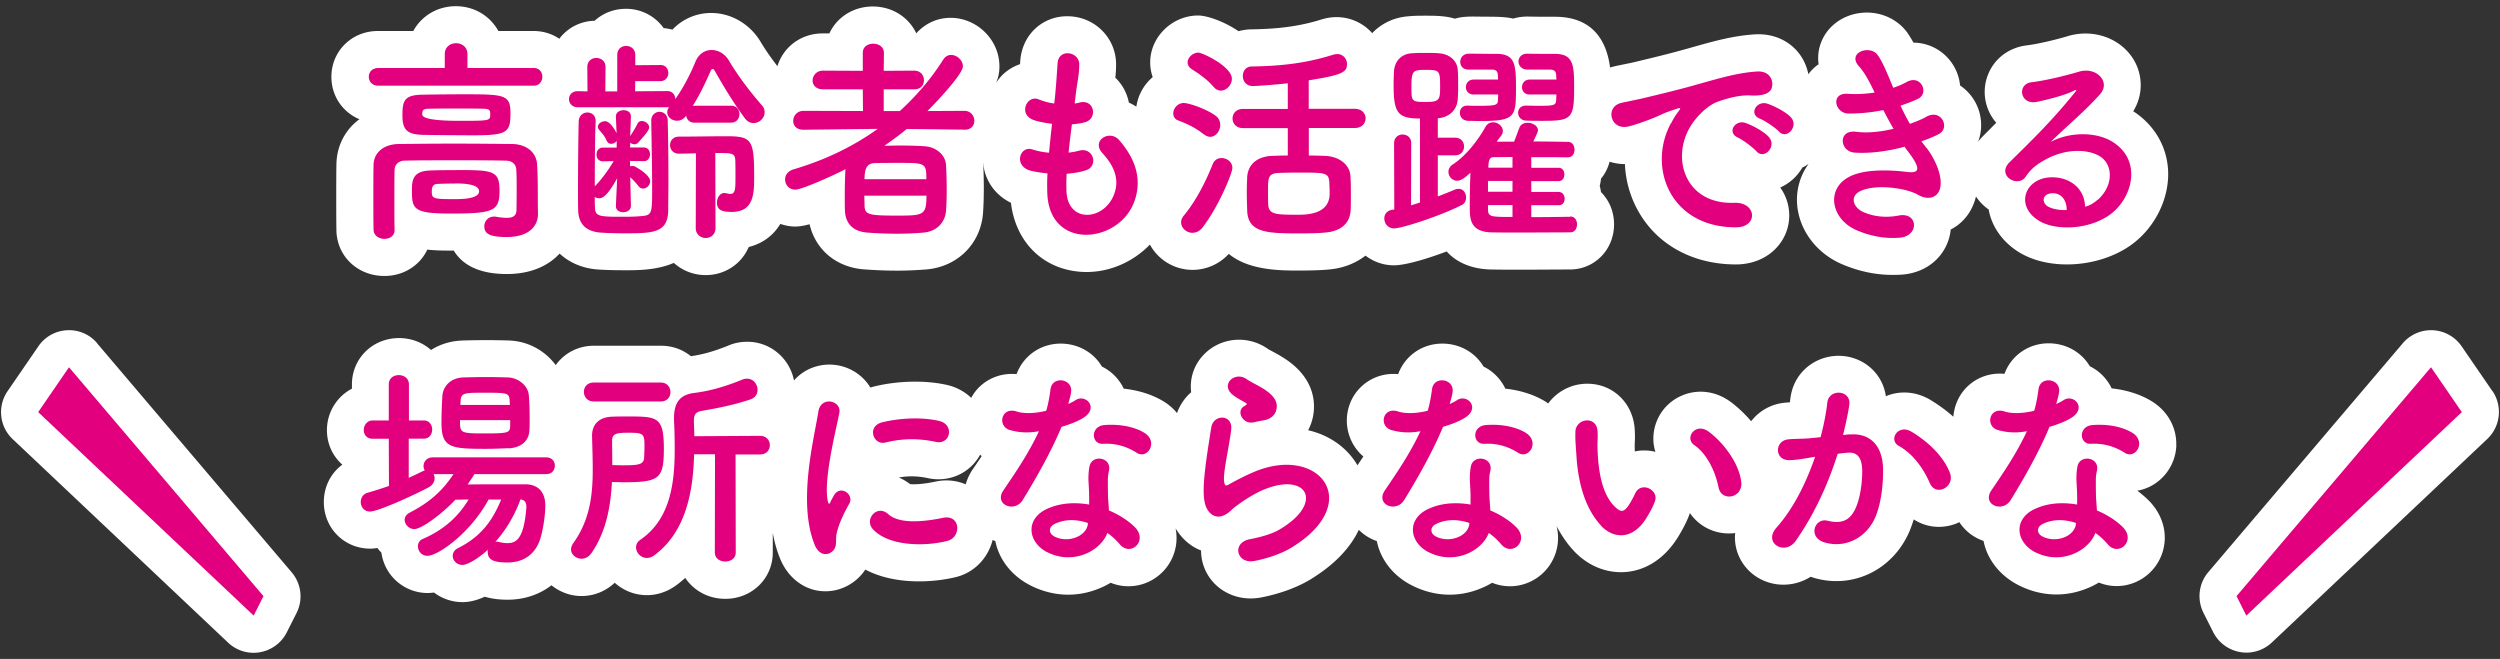
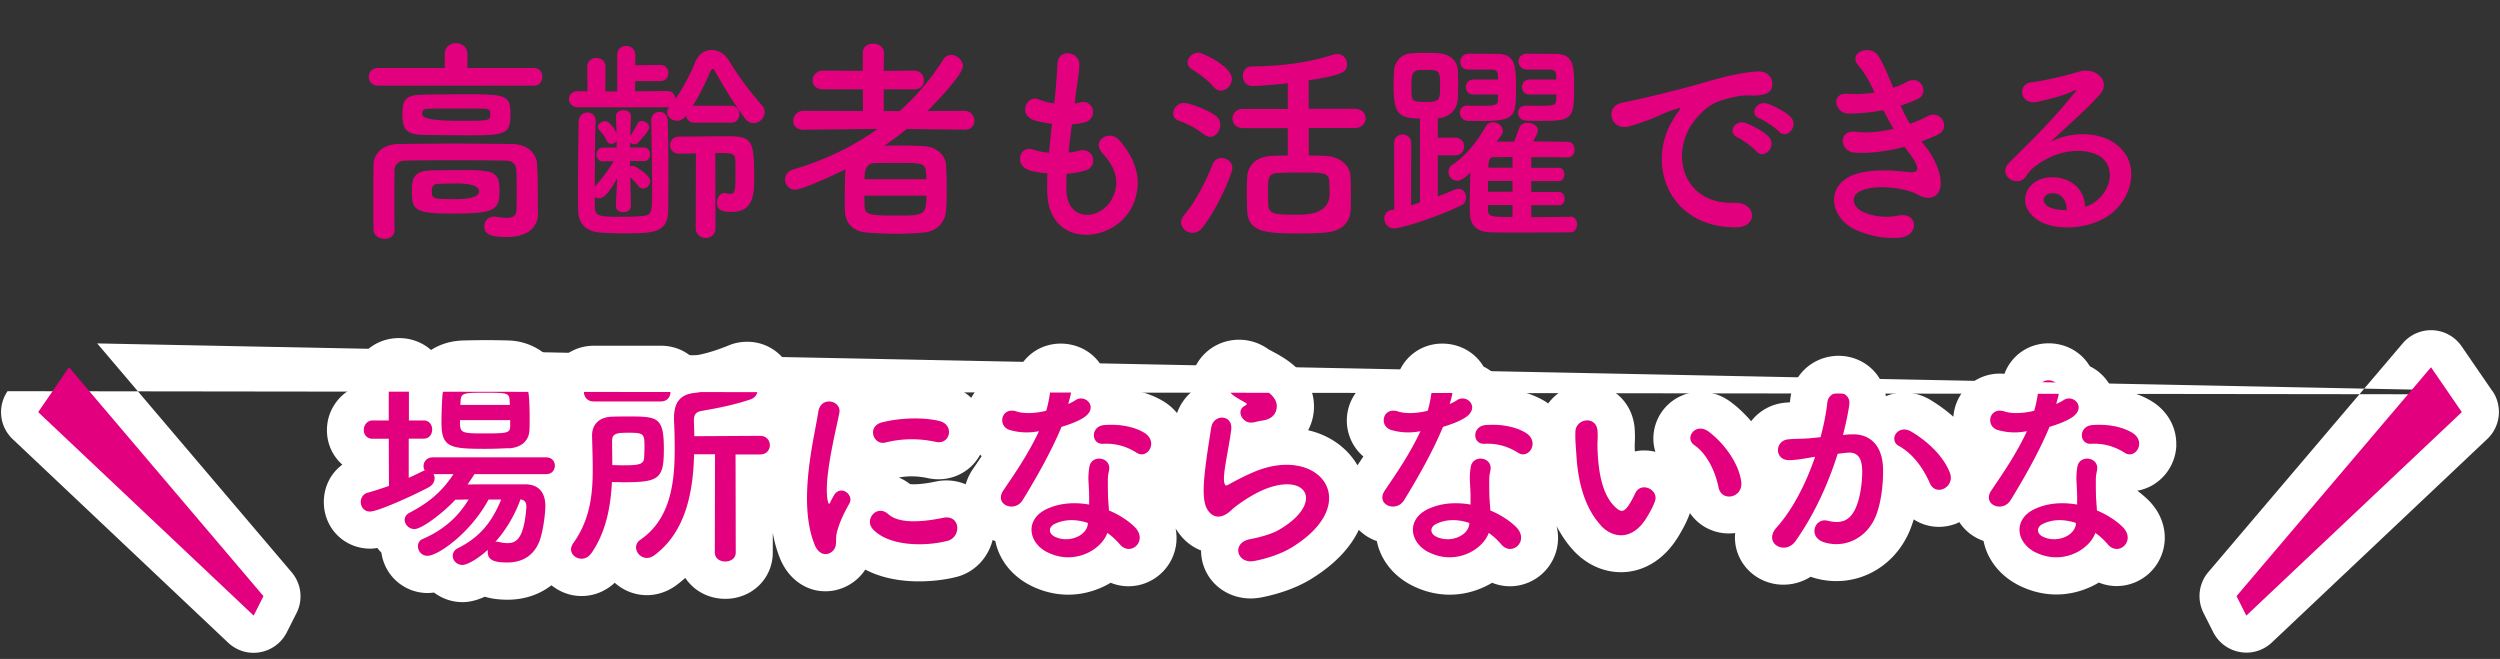
<svg xmlns="http://www.w3.org/2000/svg" viewBox="0 0 258 68">
  <rect x="0" y="0" width="258" height="68" fill="#333333" stroke="none" />
  <defs>
    <clipPath id="b">
      <path d="M-737.78 307h1280v675.56h-1280z" class="i" />
    </clipPath>
    <clipPath id="d">
-       <path d="M-4120.89 307h1440v760h-1440z" class="i" />
-     </clipPath>
+       </clipPath>
    <style>.h{fill:#fff}.i{fill:none}.k{fill:#e3007f}.n{fill:#f6ebd8}</style>
  </defs>
  <g id="a" style="clip-path:url(#b)">
    <path d="M-996.41 65.48H790.85v933.93H-996.41z" style="fill:#65c7ff" />
-     <path d="m965.62-312.45-111.34 3.39-.24 256.16-25.87 39.98L741.79-.78l-4.35-151.15-114.92 3.81 2.06 156.49-117.37 26.58.64-158.25-108.17-.6.23 111.34 1.47 372.34-17.98-.17-2.89 139.56-42.24-2.87-6.18-12.51-5.53-.36 1.75-54.1-4.92.57-4.46 47.92-9.06-.7 1.19-43.8-5.53-.36-4.14 46.39-9.11-11.93s2.77-79.91 1.9-85.3c-.87-5.39-10.78-13.48-10.78-13.48s-8.37 7.45-8.57 12.22c-.2 4.76-6.3 79.57-5.25 82.19 1.05 2.62 7.55 13.6 7.55 13.6s3.11-3.35 4.36-5.49c1.25-2.14 2.72-11.04 2.72-11.04l3.83.81-1.49 10.9 8.5 11s-4.18 2.73-5.73 4.4c-1.55 1.68-4.38 7.49-4.38 7.49l-35.64-1.88-.39-7.69-26.28-.72.06 9.22-162.27-5.26s-3.9-10.03-10.96-10.71c-7.06-.68-12.53 8.18-12.53 8.18l-76.83-2.13-5.41 50.52-55.32-1.61-4.24-6.5-1.49-36.76-7.06-.68-1.04-35.06h15.22l.24-41.2-5.97-2.06.7-390.31-74.09.05.4 356.5 6.74 2.22.72 36.59s-73.44-3.02-78.06-1.98c-4.62 1.03-14.69 8.93-14.69 8.93l.95 12.61s34.85-11.5 54.61-4.54c19.76 6.95 30.89 16.9 34.22 22.01 3.33 5.11 3.98 17.26 3.98 17.26l-6.32 1.48-.28 60.41-88.72 2.99-2.2-58.13 8.92-.53-.97-10.62-32.61 2.76-22.01-28.65-89.83 6.36-17.99 17.04 53.04 62-.42 11.53-189.81 14.39-3.51-11.29-32.34-2.06-1.32 14.92-39.26.99-3.41-35.76-147.24 5.71-37.25 21.01 3.85 46.46-95.96 52.72 11.07 19.92-43.89 30.96s87.41 136.87 95.91 141.02l11.74 11.96c1.82 7.51 22.5 105.46 22.77 119.4.27 13.94-31.46 180.27-32.8 191.74-1.34 11.47-9.1 50.95-16.6 63.79-7.5 12.84-42.9 49.19-50.56 57.72-7.67 8.53-21.19 29.72-23.8 44.66-2.6 14.94.1 96.13 3.93 123.64 3.83 27.5 34.38 154.06 37.05 174.38 2.67 20.32 14.13 64.91 12.9 86.01s-25.2 84.41-30.52 104.65c-5.32 20.24-8.94 59.17-16.57 81.42-3.27 9.53-23.31 63.02-29.5 77.47-6.19 14.45-38.05 58.16-51.5 74.24l100.74 64.4c10.54 7.02 33.1 25.37 33.1 25.37l27.46 20.08 7.74-9.86-4.96-22.68s43.13-73.82 49.42-88.51c6.29-14.69 44.65-88.71 51.71-103.24 7.06-14.53 28.87-61.2 44.78-85.48s31.09-52.72 43.13-73.82c12.04-21.09 35.54-68.2 41.19-79.83 5.64-11.63 36.61-67.58 36.61-67.58S-375.7 1730.11-363 1736.37c16.37 8.06 105.42 51.97 105.42 51.97 8.55-16.69 37.96-54.31 37.96-54.31s48.17-76.26 66.38-94.33c18.21-18.07 103.62-76.48 124.07-92.47 20.44-16 97.56-149.3 104.21-158.05 6.64-8.75 59.48-46.77 66.9-51.62 7.42-4.85 75.06-110.78 79.87-120.98 4.81-10.2 14.75-62.58 18.56-75.66 3.82-13.08 163.45-307.92 177.38-328.49 13.93-20.57 142.74-222.04 142.74-222.04s-6.84-13.18-8.24-16.68c-1.4-3.5 21.16-47.35 21.16-47.35l21.87-15.16 27.1-4.45 57.44-90.45 35.47-80.24 9.8 3.22 10.44-16.44-6.22-3.64 57.24-95.12 11.15 2.34 7.27-12.45-8.45-4.11L968.38-42.85l-2.76-269.6Z" class="n" />
    <path d="m2812.38-517.22-282.37-13.91 11.81-111.65-16.96-2.4-9.16 115.7-123.48 11.32L2517.4 543.47l-218.38 25.16-98.93-909.38-288.22 36.11 2.89 25.06-84.57 9.02-17.84-142.34-150.36 17.32 77.56 623.05-67.89 40.47 23.75 363.69 37.86 13.78 3.54 49.66-40.62-6.2s10.29 45.25 7.95 56.41c-2.34 11.15-48.88 155.1-48.88 155.1l-15.14-5.51 30.23-121.75-892.77-207.08s-69.68-21.58-74.82-19.99c-5.14 1.59-109.16 34.2-109.16 34.2S452.01 789.18 441.37 809.37c-10.65 20.19-48.78 84.8-59.88 109.69-11.1 24.9-118.41 228.22-122.79 236.37-4.38 8.16-11.58 52.57-16.2 64.41-4.62 11.84-72.66 117.16-81.97 125.88-9.31 8.72-58.67 48.01-70.85 57.73-12.19 9.72-91.7 136.65-102.89 149.25-8.28 9.33-72.14 56.39-109.47 84 0 0 9.45 16.45 14.73 21.34 5.27 4.89 15.06 18.29 17.16 26.29 2.1 8 8.01 21.85 14.24 28.19 6.23 6.35 28.56 23.01 39.55 36.66 10.99 13.65 18.97 38.64 23.74 45.94 4.77 7.3 32.86 53.53 35.21 60.32 2.35 6.79 19.76 31.88 25.99 38.22 6.23 6.35 22.93 4.82 35.06 1.06 12.13-3.75 42.06-23.3 48.92-31.94 6.85-8.64 17.14-21.6 23.71-25.89l29.21-19.07s-6.55-22.8-7.41-33.69c-.86-10.89 4.62-28.01 4.62-28.01l71.88 44.72-16.54 84.74-13.33 3.5 4.48 11.65-5.84 3.81 4.77 7.3-.69 21.28-10.41 1.59-4.92 83.4s4.45 14.8 7.06 20.39c2.61 5.59 6.49 29.09 5.73 32.71-.76 3.62-.57 8.7-.57 8.7l-9.65-2.03-4.22 11.09s-18.99-11.55-24.3-13.3c-5.3-1.74-28.28 23.67-33.39 27.01-5.11 3.34-18.76 14.33-18.76 14.33l28.26 3.42-8.08 35.48s-.63 14.99-2.85 19.56c-2.22 4.57-13.77 23.57-18.15 26.43-4.38 2.86-25.75 11.6-28.19 14.24-2.44 2.64 44.88 35.26 44.88 35.26l-5.9 10.1 5.75 5.62s-21.74 22.53-28.15 35.04c-6.41 12.52-26.97 38.44-34.08 48.29-7.11 9.85-12.18 33.99-17.54 38.53-5.36 4.54-37.68 20.44-42.09 26.44-4.41 6-22.34 34.37-26.72 37.23-4.38 2.86-19.74 16.01-20.57 25.92-.82 9.91-24.14 45.96-26.37 50.54-2.22 4.57-32.54 13.96-36.92 16.82-4.38 2.86-21.14 10.68-28.19 14.24-7.05 3.56-63.78 18.73-63.78 18.73l4.9 18.67s47.5-10.18 55.72-10.35c8.22-.16 23.6 10.63 27.66 15.26 4.07 4.63 20.42 13.74 25.98 14.28 5.56.54 23.02-4.61 23.02-4.61s-30.57 85.57-28.73 94.78c1.85 9.21 12.81 26 12.81 26l-8.29 6.45s11.69 16.32 18.43 20.25 26.56 29.52 30.12 36.57c3.56 7.05 6.83 18.45 6.83 18.45l14.93 6.92.54-5.56 92.19 20 3.27-12.55 22.2 5.29 5.44 13.11s41.19 16.85 48.37 24.65c7.18 7.81 30.09 39.72 36.57 44.86 6.48 5.14 14.7 4.98 23.18 3.61 8.48-1.37 16.23-2.26 22.45 4.09 6.23 6.35 20.36 20.03 27.35 22.76 6.99 2.73 45.13 10.11 45.13 10.11s14.83-7.6 26.19-7.73c11.37-.13 42.91 14.69 42.91 14.69l-.79 6.76 40.08 7.16 1.09 12.83s51.41 10.17 62.05 10.52c10.64.34 25.46-7.25 25.46-7.25l16.8 12.98s30.04-5.03 33.69-7.41c3.65-2.38 9.42-23.85 9.42-23.85s46.76-33.65 52.38-39.4c5.62-5.75 20.34-27.86 20.34-27.86l11.31 6.16s23.26-29.77 28.63-34.31c5.36-4.54 8.54-7.66 8.54-7.66l-6.48-5.14 6.09-5.02-5.47-9.97s26.18-31.67 36.18-40.28 44.41-40.45 54.57-40.83c10.16-.39 21.6 17.14 21.6 17.14l10-8.61 9.82 10.25-10.54 14.17s24.59 32.89 28.21 33.65c3.62.76 12.54 3.27 15.85 11.52 3.31 8.26 10.71 18 15.25 23.37 4.54 5.36 72.11 70.6 82.94 76.02 10.83 5.43 22.97 25.62 25.35 29.27 2.38 3.65 12.27 31.56 12.27 31.56l74.01 49.57 31.7-51.94 236.31 150.27s18.72-35.13 25.07-41.36c6.35-6.23 487.39-433.79 487.39-433.79l515.31 30.14 1.15 6.54 11.11 1.08 3.2-6.26 348.53 20.3 9.24-4.99 45.63-217.24 7.3-4.77 284.01 15.57 9.06 13.87-30.45-1.99-23.7 124.82 8.7.57-12.16 81.88 12.23 10.76 201.1 11.38 12.89-7.37 165.74-759.08 8.22-.16s22.82-108.62 26.08-121.17c3.27-12.55-2.65-26.39-6.91-36.11-4.26-9.72-66.51-124.24-66.51-124.24l37.56-7.86-47.59-205.32 44.61-11.42-10.15-200.61-22.99 1.47.13 11.37-16.7 1.53 4.4 45.03 15.97-1.05 7.93 130.2-105.67 23.16-1.12-9.69 18.67-4.9-.89-7.75 19.15-4.17-1.5-19.85-17.88-1.87-2.07-11.15-16.19-.88-2.69-47.19 18.89-2.96-2.43-48.4-21.53.52-4.26-84.7 19.37-2.23-3.45-43.57-18.64 1.75-1.5-19.85-12.57-.12.39 10.16-45.75 4.88 9.43 150.05 38.96-2.53 10.92 145.95-139.61 31.79-12.36-247.07-12.57-.12-10.76 12.23-36.78-22.85 4.92-8.42-12.96-10.28-5.62 5.75s-50.44-35.8-59.59-40.24c-9.15-4.44-280.42-86.64-291.79-86.51-11.37.13-37.85 12.21-37.85 12.21l-11.92-18.26s48.54-18.15 51.46-20.06c2.92-1.91 18-85.69 18-85.69l257.57 48.45 40.63-25.49 18.73-86.17 15.21 2.57 2.25-7.72-15.91-5.23-83.37-106.99-131.24-27.95-.24-21.01-118.22-24.84-11-64.04 105.23-18.65 16.33 22.06 12.56-4.35 19.44 23.88-23 20.79 6.58 13.03 53.12 7.67 23.84 30.63 6.75-4.41-58.2-83.27 223.78-167.27-73.66-286.83 60.04-14.17L3130.75 451l8.98-3.94-55.97-221.39-79.28 17.12-192.01-760.07Z" class="n" />
  </g>
  <g id="c" data-name="レイヤー 2" style="clip-path:url(#d)">
-     <path d="m-451.94-451.51-269.24-14.66 11.82-106.41-16.17-2.37-9.32 110.29-117.83 10.19 114.12 1013.02-208.4 22.91-89.84-867.7-275.07 33 2.63 23.92-80.7 8.18-16.31-135.82-143.49 15.77 70.88 594.55-64.95 38.26 20.85 346.94 36.04 13.33 3.13 47.37-38.71-6.12s9.59 43.2 7.3 53.83c-2.29 10.62-47.39 147.67-47.39 147.67l-14.42-5.33 29.44-115.96-850.45-201.91s-66.35-20.92-71.26-19.43c-4.91 1.49-104.28 32.07-104.28 32.07s-136.08 198.54-146.33 217.74c-10.26 19.2-46.94 80.62-57.65 104.31-10.71 23.69-114.07 217.05-118.29 224.8-4.22 7.76-11.3 50.07-15.77 61.34-4.47 11.27-69.88 111.36-78.8 119.63-8.92 8.27-56.19 45.49-67.86 54.7-11.67 9.21-88.14 129.86-98.87 141.82-7.95 8.85-69.08 53.41-104.83 79.56 0 0 8.93 15.73 13.94 20.42 5.01 4.69 14.27 17.51 16.23 25.15 1.96 7.64 7.53 20.87 13.44 26.96 5.91 6.09 27.12 22.09 37.54 35.16 10.42 13.07 17.9 36.94 22.41 43.93 4.51 6.99 31.07 51.21 33.28 57.7 2.21 6.49 18.69 30.5 24.6 36.58 5.91 6.09 21.84 4.71 33.43 1.19s40.23-22.01 46.81-30.21c6.58-8.21 16.45-20.52 22.74-24.57s27.95-18.04 27.95-18.04-6.13-21.77-6.9-32.17c-.77-10.39 4.55-26.69 4.55-26.69l68.33 43-16.19 80.72-12.74 3.27 4.22 11.13-5.59 3.61 4.51 6.99-.76 20.29-9.94 1.47-5.1 79.51s4.17 14.13 6.63 19.48c2.46 5.34 6.05 27.77 5.3 31.22s-.58 8.3-.58 8.3l-9.2-1.98-4.08 10.55s-18.06-11.11-23.11-12.8c-5.05-1.69-27.09 22.43-31.98 25.59s-17.96 13.57-17.96 13.57l26.94 3.4-7.88 33.79s-.67 14.29-2.81 18.64c-2.14 4.35-13.25 22.41-17.44 25.11-4.19 2.71-24.61 10.94-26.96 13.44-2.34 2.5 42.63 33.85 42.63 33.85l-5.68 9.6 5.46 5.39s-20.85 21.37-27.02 33.28c-6.17 11.9-25.92 36.52-32.75 45.88-6.83 9.36-11.78 32.35-16.92 36.66s-36.04 19.3-40.28 25.01c-4.24 5.7-21.48 32.67-25.67 35.37-4.19 2.71-18.91 15.17-19.74 24.62-.83 9.45-23.26 43.71-25.4 48.06-2.14 4.35-31.11 13.15-35.3 15.85-4.19 2.71-20.22 10.08-26.96 13.44-6.74 3.36-60.93 17.55-60.93 17.55l4.58 17.83s45.35-9.47 53.2-9.59c7.84-.11 22.45 10.25 26.31 14.69 3.86 4.44 19.41 13.21 24.71 13.75 5.3.54 21.98-4.29 21.98-4.29s-29.58 81.45-27.87 90.24c1.71 8.79 12.09 24.86 12.09 24.86l-7.93 6.11s11.07 15.62 17.47 19.41c6.4 3.79 25.18 28.29 28.54 35.03 3.36 6.74 6.43 17.63 6.43 17.63l14.2 6.67.54-5.3 87.83 19.53 3.18-11.95 21.14 5.16 5.12 12.53s39.2 16.27 46.01 23.75c6.81 7.48 28.5 38.02 34.65 42.96 6.15 4.94 14 4.82 22.09 3.56 8.09-1.26 15.49-2.08 21.39 4.01 5.91 6.09 19.32 19.2 25.97 21.84 6.65 2.64 42.99 9.87 42.99 9.87s14.18-7.17 25.02-7.24c10.84-.07 40.85 14.22 40.85 14.22l-.79 6.45 38.19 7.03.97 12.24s48.98 9.96 59.13 10.34c10.14.38 24.32-6.79 24.32-6.79l15.96 12.46s28.67-4.65 32.17-6.9c3.49-2.25 9.1-22.7 9.1-22.7s44.76-31.86 50.15-37.31c5.39-5.46 19.54-26.47 19.54-26.47l10.75 5.93s22.33-28.27 27.47-32.58c5.14-4.31 8.18-7.26 8.18-7.26l-6.15-4.94 5.84-4.76-5.16-9.53s25.13-30.07 34.71-38.24c9.58-8.16 42.55-38.35 52.25-38.67s20.52 16.45 20.52 16.45l9.58-8.16 9.31 9.83-10.12 13.46s23.29 31.49 26.74 32.23c3.45.74 11.95 3.18 15.06 11.07 3.11 7.89 10.12 17.22 14.43 22.36 4.31 5.14 68.42 67.68 78.73 72.91 10.3 5.23 21.78 24.54 24.03 28.04 2.25 3.49 11.55 30.16 11.55 30.16l70.34 47.64 30.49-49.37 224.63 144.47s18.03-33.41 24.11-39.32c6.09-5.91 467-411.26 467-411.26l491.32 31.3 1.06 6.24 10.59 1.08 3.09-5.95L-535 2644.1l8.84-4.71 44.6-206.94 6.99-4.51 270.8 16.25 8.57 13.28-29.03-2.05-23.22 118.91 8.3.58-12 78.02 11.61 10.32 191.74 11.85 12.33-6.97 161.85-723.05 7.84-.11s22.3-103.47 25.48-115.42c3.18-11.95-2.39-25.18-6.41-34.47-4.01-9.29-62.82-118.81-62.82-118.81l35.86-7.31-44.37-196.04 42.6-10.67-8.69-191.36-21.93 1.29.07 10.84-15.94 1.38 3.97 42.96 15.24-.93 6.92 124.2L3.31 1472.2l-1.02-9.24 17.83-4.58-.81-7.39 18.28-3.88-1.33-18.93-17.04-1.87-1.92-10.64-15.44-.92-2.33-45.02 18.03-2.73-2.08-46.17-20.54.39-3.64-80.79 18.48-2.03-3.07-41.57-17.79 1.58-1.33-18.93-11.99-.18.32 9.69-43.66 4.43 8.25 143.14 37.17-2.21 9.69 139.24-133.31 29.62-10.56-235.67-11.99-.18-10.32 11.61-34.97-21.97 4.73-8-12.31-9.87-5.39 5.46s-47.93-34.39-56.63-38.67c-8.7-4.28-267.02-84.02-277.86-83.95-10.84.07-36.16 11.46-36.16 11.46l-11.27-17.47s46.39-17.07 49.18-18.88c2.79-1.8 17.59-81.63 17.59-81.63l245.42 47.48 38.88-24.1 18.29-82.08 14.49 2.52 2.19-7.35-15.15-5.07-78.98-102.44-125.03-27.31-.13-20.04-112.62-24.27-10.18-61.12 100.45-17.27 15.46 21.12 12-4.09 18.42 22.87-22.04 19.71 6.21 12.46 50.62 7.57 22.59 29.33 6.46-4.17-55.09-79.7 214.26-158.4-68.83-273.89 57.33-13.22 53.74 199.48 8.58-3.71-52.28-211.4-75.7 15.93-179.36-725.77Z" class="h" style="opacity:.5" />
    <path d="m-441.82 817.06-.13-20.04-112.62-24.27-10.18-61.12 100.45-17.27 15.46 21.12 12-4.09 18.42 22.87-22.04 19.71 6.21 12.46 50.62 7.57 22.59 29.33 6.46-4.17-55.09-79.7 214.26-158.4-68.83-273.89 57.33-13.22 53.74 199.48 8.58-3.71-52.28-211.4-75.7 15.93-179.36-725.77-269.24-14.66 11.82-106.41-16.17-2.37-9.32 110.29-117.83 10.19 114.12 1013.02-208.4 22.91-89.84-867.7-275.07 33 2.63 23.92-80.7 8.18-16.31-135.82-143.49 15.77 70.88 594.55-64.95 38.26 20.85 346.94 36.04 13.33 3.13 47.37-38.71-6.12s9.59 43.2 7.3 53.83-47.39 147.67-47.39 147.67l-14.42-5.33 29.44-115.96-850.45-201.91s-66.35-20.92-71.26-19.43c-4.91 1.49-104.28 32.07-104.28 32.07s-136.08 198.54-146.33 217.74c-10.26 19.2-46.94 80.62-57.65 104.31-10.71 23.69-114.07 217.05-118.29 224.8s-11.3 50.07-15.77 61.34c-4.47 11.27-69.88 111.36-78.8 119.63-8.92 8.27-56.19 45.49-67.86 54.7-11.67 9.21-88.14 129.86-98.87 141.82-10.73 11.96-118.61 89.13-129.69 97.96-11.08 8.83-37.84 54.43-37.84 54.43-7.27 9.62-95.76 155.86-114.4 183.72-18.64 27.86-110.45 183.12-125.79 206.89-15.35 23.76-76.96 103.12-92.02 122.73-15.05 19.61-64.64 65.47-84.74 83.4-20.1 17.92-100.77 90.77-100.77 90.77s18.62 128.53 26.24 143.41c7.62 14.88 17.7 35.09 25.86 44.67 8.16 9.58 103.37 75.81 113.87 82.89 10.51 7.08 56.94 17.69 68.4 23.16 11.45 5.48 88.67 71.44 114.19 92.58 25.52 21.14 157.16 119.29 175.82 135.94 18.67 16.66 216.02 178.29 227.63 188.62 11.61 10.32 91.53 80.48 106.59 91.55 15.06 11.07 72.19 47.44 81.7 59.11 9.51 11.68 106.42 134.22 115.28 143.35 8.86 9.13 100.27 51.09 105.32 52.78 5.05 1.69 16.64-1.83 28.79 3.2 12.15 5.02 223.65 114.97 223.65 114.97l18.89 1.67 8.56-17.4-.56-8.54-43.89-24.68 3.13-8.95-79.87-42.48-4.03 7.55-89.97-45.86 12.1-22.66 405.67 191.49 10.89-3.07 323.62-510.73s18.03-33.41 24.11-39.32c6.09-5.91 467-411.26 467-411.26l491.32 31.3 1.06 6.24 10.59 1.08 3.09-5.95 332.31 21.09 8.84-4.71 44.6-206.94 6.99-4.51 270.8 16.25 8.57 13.28-29.03-2.05-23.22 118.91 8.3.58-12 78.02 11.61 10.32 191.74 11.85 12.33-6.97 161.85-723.05 7.84-.11s22.3-103.47 25.48-115.42c3.18-11.95-2.39-25.18-6.41-34.47-4.01-9.29-62.82-118.81-62.82-118.81l35.86-7.31-44.37-196.04 42.6-10.67-8.69-191.36-21.93 1.29.07 10.84-15.94 1.38 3.97 42.96 15.24-.93 6.92 124.2L3.3 1472.16l-1.02-9.24 17.83-4.58-.81-7.39 18.28-3.88-1.33-18.93-17.04-1.87-1.92-10.64-15.44-.92-2.33-45.02 18.03-2.73-2.08-46.17-20.54.39-3.64-80.79 18.48-2.03-3.07-41.57-17.79 1.58-1.33-18.93-11.99-.18.32 9.69-43.66 4.43 8.25 143.14 37.17-2.22 9.69 139.24-133.31 29.62-10.56-235.67-11.99-.18-10.32 11.61-34.97-21.97 4.73-8-12.31-9.87-5.39 5.46s-47.93-34.39-56.63-38.67c-8.7-4.28-267.02-84.02-277.86-83.95-10.84.07-36.16 11.46-36.16 11.46l-11.27-17.47s46.39-17.07 49.18-18.88c2.79-1.8 17.59-81.63 17.59-81.63l245.42 47.48 38.88-24.1 18.29-82.08 14.49 2.52 2.19-7.35-15.15-5.07-78.98-102.44-125.03-27.31Z" style="stroke:#000;stroke-linecap:round;stroke-linejoin:round;stroke-width:6.33px;opacity:.5;fill:none" />
  </g>
  <g id="f" data-name="レイヤー 5">
-     <path d="M37.11 12.29c-1.45 1.06-2.35 2.7-2.39 4.63-.02 1.03-.02 2.25-.02 3.45s0 2.42.02 3.48c.09 2.64 2.22 4.63 4.95 4.63 1.99 0 3.66-1.09 4.43-2.72 1.01.11 1.91.1 2.73.1.74 1.24 2.28 2.42 5.47 2.42 2.5 0 4.3-.86 5.45-2.11 1.04.96 2.45 1.57 4.1 1.65.78.05 1.72.07 2.71.07 1.22 0 3.24 0 4.98-.76.86.78 2.01 1.26 3.29 1.26 2.01 0 3.7-1.17 4.44-2.9 1.17-.29 2.4-.97 3.26-2.38.49.16 1 .27 1.55.27.41 0 .92-.09 1.47-.24.62 2.68 2.83 4.51 5.78 4.67 1.11.08 2.21.12 3.28.12.91 0 1.91-.04 2.94-.12 3.23-.25 5.66-2.63 5.9-5.83.05-.74.08-1.6.08-2.47 0-.97-.02-1.92-.07-2.7h.01c.02.26.06.52.12.77.36 1.47 1.35 2.67 2.74 3.35.44 3.72 2.87 6.43 6.38 7.02.47.08.95.12 1.42.12 2.47 0 4.84-1.07 6.54-2.83a5.006 5.006 0 0 0 4.4 2.61c1.44 0 2.79-.61 3.74-1.65 2.08 1.72 5.34 1.72 7.25 1.72 1.33 0 2.34-.04 2.99-.1 1.54-.12 2.84-.64 3.87-1.44.81.62 1.82 1 2.94 1 1.19 0 3.42-.67 5.44-1.43 1.39 1.56 3.42 1.84 4.53 1.86.91.02 1.86.02 2.81.02s1.87 0 2.8-.01c.88 0 1.75-.01 2.58-.01 2.55 0 4.55-2.05 4.55-4.66 0-1.32-.51-2.49-1.35-3.33-.03-.22-.07-.43-.13-.64.06-.24.11-.48.13-.74.42-.5.72-1.1.89-1.75.49.15.99.24 1.51.24h.07c.08 1.78.58 3.52 1.5 5.07 1.98 3.35 5.6 5.27 9.89 5.29h.06c2.11 0 3.92-.98 4.87-2.64.88-1.54.85-3.45-.08-4.98-.07-.11-.14-.22-.21-.32.95-.42 1.75-1.14 2.28-2.06.23-.1.44-.24.65-.38a6.278 6.278 0 0 0-1.2 3.93c.1 2.75 1.93 5.28 4.68 6.44 1.73.73 3.43 1.09 5.2 1.09.35 0 .71-.01 1.07-.04 2.08-.19 3.78-1.37 4.54-3.17.2-.48.33-.97.37-1.47 1.32-.67 2.25-1.9 2.61-3.41.35.52.79.98 1.31 1.34.3 1.69 1.34 3.24 2.96 4.3 1.4.92 3.22 1.37 5.12 1.37 2.34 0 4.79-.69 6.65-2.03 2.43-1.76 3.91-4.75 3.79-7.62-.11-2.51-1.41-4.74-3.6-6.16a5.101 5.101 0 0 0-.01-5.41c-1.34-2.13-4.07-3.11-6.68-2.36-1.25.38-3.13.83-4.28.97-1.85.22-3.36 1.35-4.02 3.03-.66 1.67-.34 3.55.82 4.92.01.01.02.03.04.04-.21.2-.42.41-.63.63l-.71.71c-.2.2-.38.41-.54.62.18-.47.29-.98.31-1.51.07-1.72-.75-3.34-2.17-4.3a4.911 4.911 0 0 0-2.21-3.64c-.79-.51-1.68-.77-2.6-.78-.21-.38-.42-.72-.64-1.04-1.11-1.51-3-2.28-4.93-2.01-1.86.26-3.39 1.45-3.99 3.1-.26.71-.33 1.45-.23 2.18-.41.28-.76.63-1.06 1.03a5.14 5.14 0 0 0-.93-2.11c-1.06-1.39-2.74-2.13-4.64-2-2.26.15-4.22.71-6.49 1.35l-.39.11c-1.77.5-3.33.88-4.47 1.15l-.78.19c-.38.1-.95.21-1.44.31-.42.09-.79.16-.92.2-.14.03-.27.07-.4.11-.3-2.29-1.43-5.24-5.69-5.24-.82 0-1.88 0-2.75-.02-.53-.01-1.08.06-1.56.21-.91-.22-2.12-.19-3.19-.2-1.02-.01-1.97-.06-2.82.21-.42-.13-.86-.21-1.32-.25-.59-.06-1.18-.06-1.71-.06s-1.13 0-1.76.06c-1.5.11-2.8.74-3.75 1.74-1.19-1.34-3.1-2.02-5.1-1.45l-.11.03c-2.65.84-5.07.99-7.23 1.03-.47 0-.92.07-1.35.19-1.57-1.06-3.31-1.62-4.17-1.62-2.68 0-4.95 2.21-4.95 4.84 0 .53.09 1.04.26 1.52-.9.76-1.51 1.83-1.69 3.05-.25-.16-.5-.31-.77-.42l-.06-.27c-.24-.92-.71-1.71-1.34-2.3.05-.43.08-.88.08-1.37 0-2.69-2.13-4.88-4.86-4.97-2.7-.09-4.84 1.88-5.03 4.62l-.02.32c-.52.18-1.01.44-1.45.79-.41.32-.74.71-1.02 1.13.32-.77.34-1.29.34-1.71 0-2.71-2.31-4.99-5.04-4.99-1.36 0-2.6.56-3.54 1.6-.77-1.65-2.47-2.77-4.49-2.77s-3.72 1.13-4.48 2.78h-.7c-2.23 0-4.05 1.4-4.66 3.38-.67-.86-1.26-1.72-1.74-2.52-1.09-1.83-3.04-2.97-5.09-2.97-1.56 0-2.97.63-4.01 1.72-.29-.08-.59-.13-.9-.16a4.741 4.741 0 0 0-3.9-1.99c-1.25 0-2.38.46-3.22 1.23-1.51.04-2.81.75-3.65 1.86-.75-.51-1.66-.8-2.65-.8h-3.64C50.59 1.66 48.96.64 47.04.64s-3.55 1.02-4.39 2.56h-3.66c-2.69 0-4.79 2.08-4.79 4.73 0 1.99 1.17 3.65 2.88 4.37Z" class="h" />
    <path d="M39.02 8.84c-.63 0-.96-.45-.96-.92s.34-.9.96-.9h6.88V5.58c0-.74.58-1.12 1.17-1.12s1.17.38 1.17 1.12v1.44h6.86c.58 0 .87.45.87.9s-.29.92-.87.92H39.02Zm14.3 10.77c0-.72 0-1.5-.04-2.11-.02-.52-.4-.9-1.03-.92-1.7-.04-3.61-.04-5.47-.04s-3.61 0-5.07.04c-.56.02-.96.4-.99.92-.02.9-.02 2.02-.02 3.14s0 2.22.02 3.07v.04c0 .61-.52.9-1.05.9s-1.1-.31-1.12-.94c-.02-.99-.02-2.15-.02-3.34s0-2.35.02-3.36c.02-1.23 1.01-2.13 2.62-2.15 1.71-.02 3.66-.04 5.67-.04s4.08.02 5.99.04c1.55.02 2.53.9 2.6 2.11.07 1.19.07 2.47.07 3.09 0 .27 0 1.35.02 1.95v.07c0 1.23-.9 2.38-3.23 2.38-1.75 0-2.31-.34-2.31-1.1 0-.52.38-1.01 1.01-1.01.07 0 .16 0 .22.02.4.07.76.11 1.08.11.61 0 1.01-.18 1.01-.83 0 0 .02-.94.02-2.04Zm-5.29-5.65c-1.46 0-3.03-.02-4.24-.04-1.77-.02-2.26-.49-2.26-2.02s.2-2.11 2.13-2.13c1.23-.02 2.71-.04 4.15-.04 4.33 0 4.87.04 4.87 2 0 2.15-.49 2.24-4.64 2.24Zm-1.08 3.59c3.86 0 4.6 0 4.6 2.11s-.56 2.38-5.07 2.38c-3.79 0-3.97-.47-3.97-2.33 0-1.01.02-2.04 1.82-2.11.74-.04 1.68-.04 2.62-.04Zm2.9-6.33c-.83-.02-1.77-.02-2.71-.02s-1.91 0-2.83.02c-.61 0-.74.13-.74.58q0 .67 3.88.67c3.14 0 3.14-.02 3.14-.67 0-.36 0-.58-.74-.58ZM47 18.94c-.7 0-1.39.02-1.86.04-.27.02-.58.09-.58.78 0 .76.16.79 2.44.79q2.44 0 2.44-.81T47 18.93ZM71.66 12.66c-.52 0-.81-.36-.85-.74l-.04.07c-.25.34-.58.47-.9.47-.52 0-1.01-.38-1.01-.87 0-.18.07-.36.18-.54-.04 0-.09.02-.16.02h-9.26c-.58 0-.9-.43-.9-.83 0-.43.31-.83.9-.83l1.01.02-.02-2.51c0-.63.47-.94.92-.94.49 0 .96.31.96.94l-.02 2.51h1.23V5.68c0-.63.45-.94.92-.94s.94.31.94.94v1.05l2.6-.02c.54 0 .81.4.81.83 0 .4-.27.83-.81.83h-2.6l-.02 1.05 3.34-.02c.54 0 .81.43.81.83.81-1.14 1.55-2.56 2.09-3.88.34-.81.99-1.19 1.66-1.19s1.37.38 1.79 1.1c.96 1.62 2.18 3.21 3.41 4.62.2.22.27.47.27.7 0 .61-.54 1.12-1.14 1.12-.31 0-.63-.13-.9-.49-1.14-1.55-2.15-3.21-3.09-4.87-.09-.16-.16-.22-.25-.22-.07 0-.13.07-.2.22-.56 1.28-1.14 2.49-1.84 3.59.07 0 .11-.02.18-.02h3.77c.58 0 .87.43.87.87s-.29.88-.87.88h-3.77Zm-6.55 8.59c0 .43-.4.65-.79.65s-.76-.2-.76-.63v-.04l.13-2.83c-1.08 1.97-1.59 2.06-1.84 2.06-.16 0-.34-.04-.47-.13 0 .4 0 .79.02 1.08.02.96.49.96 3.05.96.63 0 1.23-.02 1.75-.07 1.1-.09 1.1-.27 1.1-2.98 0-2.22-.07-5.31-.09-6.86v-.02c0-.58.43-.9.85-.9s.83.29.85.92c.04 1.57.07 3.97.07 6.08 0 1.23-.02 2.33-.02 3.14-.02 2.33-1.5 2.4-4.42 2.4-.87 0-1.75-.02-2.47-.07-1.3-.07-2.35-.65-2.4-2.26-.02-.65-.02-1.55-.02-2.56 0-2.42.04-5.43.07-6.66.02-.61.47-.92.9-.92s.85.29.85.87v.04c-.07 1.57-.09 4.46-.09 6.71.61-.61 1.34-1.57 1.95-2.6l-1.1.02h-.02c-.43 0-.65-.34-.65-.7s.22-.72.67-.72h1.41v-.7c-.13.2-.34.31-.56.31-.2 0-.38-.09-.49-.36-.22-.52-.61-.88-.76-1.08a.508.508 0 0 1-.13-.31c0-.34.4-.58.74-.58.54 0 1.05.96 1.19 1.23l-.07-1.7v-.02c0-.43.4-.65.79-.65s.76.2.76.65v.02l-.07 2c.22-.34.56-.87.74-1.26.09-.2.27-.29.45-.29.36 0 .76.29.76.65 0 .25-.2.54-1.12 1.57-.11.11-.25.18-.4.18s-.31-.07-.43-.16l-.02.49h1.41c.45 0 .65.36.65.69 0 .36-.2.72-.63.72h-.02l-1.41-.02v.56c.09-.04.16-.04.25-.04.07 0 .16 0 .22.04.38.18 1.61.94 1.61 1.53 0 .4-.36.76-.74.76-.16 0-.34-.07-.47-.25a6.91 6.91 0 0 0-.85-.92l.07 2.92v.02Zm6.71-5.43c-.63.02-1.23.04-1.75.04-.61 0-.92-.45-.92-.88 0-.45.31-.88.92-.88 1.53 0 3.39-.04 4.89-.04 2.6 0 2.87.31 2.87 4.13 0 1.73 0 3.68-2.31 3.68-1.03 0-1.53-.2-1.53-.96 0-.47.29-.99.76-.99.04 0 .11 0 .16.02.16.02.31.07.45.07.52 0 .54-.45.54-1.77 0-.65 0-1.37-.02-1.75-.04-.7-.36-.7-2.06-.7l.02 7.74c0 .7-.52 1.03-1.01 1.03s-1.03-.34-1.03-1.03l.02-7.71ZM99.5 13.38l-5.92-.07c-.74.61-1.53 1.19-2.31 1.73.49 0 1.01-.02 1.52-.02.92 0 1.82.02 2.58.07 1.3.07 2.2.94 2.26 1.93.04.72.07 1.61.07 2.51 0 .78-.02 1.55-.07 2.22-.09 1.19-.94 2.15-2.38 2.26-.85.07-1.75.11-2.65.11-1.05 0-2.08-.04-3-.11-1.57-.09-2.33-.94-2.4-2.22-.02-.45-.02-.94-.02-1.46 0-.96.02-2.02.07-2.87-.92.49-4.44 2.11-5.18 2.11-.65 0-1.05-.52-1.05-1.05 0-.43.27-.87.9-1.05 3.18-.94 6.1-2.33 8.66-4.17l-7.65.09h-.02c-.74 0-1.05-.45-1.05-.9 0-.52.38-1.05 1.08-1.05l6.12.02-.02-2.24h-4.1c-.74 0-1.08-.45-1.08-.92s.38-1.01 1.08-1.01l4.1.02V5.45c0-.65.54-.94 1.08-.94s1.1.31 1.1.94l-.02 1.86 3.14-.02c.67 0 1.01.49 1.01.99s-.31.94-1.01.94H91.2v2.24h1.66c1.7-1.55 3.21-3.3 4.49-5.32.22-.34.52-.47.81-.47.61 0 1.21.56 1.21 1.17 0 .88-3.18 4.15-3.66 4.62l3.81-.02c.67 0 1.03.52 1.03 1.03 0 .47-.31.92-1.01.92h-.02Zm-10.3 6.81c0 .34.02.67.02 1.01.02.92.34 1.05 3.21 1.05s3.18 0 3.18-2.06H89.2Zm6.4-1.7c0-1.68-.13-1.68-2.83-1.68-.85 0-1.77 0-2.47.02-.81.02-1.08.52-1.08 1.66h6.37ZM110.06 19.74c.13 3.21 3.63 3.07 4.8.58.78-1.68.16-3.16-1.1-4.53-1.17-1.28.76-2.47 1.75-1.32 1.75 2.02 2.38 4.15 1.52 6.41-1.61 4.26-8.77 5-8.95-.99-.02-.63-.02-1.3.02-2-.81-.07-1.44-.2-1.73-.27-1.82-.49-1.12-2.62.16-2.2.52.16 1.1.29 1.73.34.09-.99.2-1.97.31-2.98-.85-.11-1.57-.27-1.86-.38-1.7-.58-.72-2.65.47-2.15.49.2 1.05.36 1.62.43.02-.27.07-.56.09-.83.13-1.41.18-2.26.25-3.32.11-1.57 2.24-1.21 2.24.11 0 1.05-.22 1.91-.38 3.23-.02.27-.07.54-.09.81.2-.02.38-.07.56-.11 1.46-.34 1.84 1.66.52 2.04-.45.13-.9.18-1.37.22-.13 1.01-.25 1.97-.34 2.92.38-.04.74-.11 1.08-.2 1.48-.4 2.04 1.57.72 2.02-.61.2-1.3.31-2 .36-.04.65-.04 1.26-.02 1.82ZM124.26 13.89c-.88-.72-1.82-1.14-2.62-1.44-.4-.13-.56-.43-.56-.74 0-.52.45-1.08 1.08-1.08.56 0 2.38.63 3.3 1.32.34.25.47.61.47.94 0 .63-.47 1.23-1.03 1.23-.2 0-.43-.07-.63-.25Zm-1.18 10.14c-.63 0-1.19-.49-1.19-1.1 0-.22.09-.45.27-.67 1.3-1.57 2.26-3.5 3-5.34.18-.43.54-.61.9-.61.56 0 1.12.4 1.12 1.03 0 .49-1.35 3.88-3.05 6.1-.31.43-.7.58-1.05.58Zm2.17-15.05c-.7-.85-1.73-1.5-2.26-1.84-.29-.18-.43-.45-.43-.7 0-.49.52-1.01 1.12-1.01.38 0 3.45 1.41 3.45 2.71 0 .63-.56 1.21-1.14 1.21-.25 0-.52-.11-.74-.38Zm9.82 4.24v2.83c.61 0 1.19.02 1.68.04 1.37.04 2.56.85 2.62 2.11.04.63.04 1.3.04 1.95 0 .52 0 1.03-.02 1.52-.07 1.32-.94 2.2-2.65 2.33-.67.07-1.68.09-2.69.09-3.41 0-5.25-.11-5.34-2.35-.02-.65-.04-1.3-.04-1.93 0-.54.02-1.05.04-1.52.07-1.3 1.01-2.13 2.53-2.2.47-.02 1.05-.04 1.66-.04v-2.83h-4.62c-.72 0-1.08-.49-1.08-.99s.36-.99 1.08-.99h4.62V8.59c-1.28.16-3.3.29-3.61.29-.69 0-1.03-.52-1.03-1.03s.31-.99.92-.99c2.71-.04 5.43-.27 8.39-1.21.16-.04.29-.07.43-.07.63 0 1.01.52 1.01 1.03 0 .83-.43 1.12-3.95 1.68v2.94h4.75c.74 0 1.12.49 1.12.99s-.38.99-1.12.99h-4.75Zm2.11 5.51c-.09-.92-.47-.92-3.18-.92-.81 0-1.59.02-2.11.04-1.03.07-1.03.54-1.03 1.86 0 .47 0 .96.02 1.37.04 1.08.79 1.08 3.18 1.08q3.16 0 3.16-2.2c0-.4-.02-.83-.04-1.23ZM146.53 12.23c-2.29 0-2.71-.58-2.71-3.48 0-.49.02-.96.04-1.41.07-.99.72-1.77 1.82-1.84.47-.04.96-.04 1.46-.04s.96 0 1.37.04c1.01.07 1.86.7 1.93 1.71.04.47.04.99.04 1.5s0 1.01-.04 1.5c-.07 1.14-.85 1.88-2.04 2h-.02v2h1.79c.61 0 .92.45.92.9 0 .47-.31.92-.92.92h-1.79v4.24c.67-.25 1.26-.49 1.73-.69.16-.07.29-.09.43-.09.49 0 .76.45.76.9 0 .29-.13.61-.43.76-2.24 1.14-6.19 2.42-7 2.42-.65 0-1.01-.52-1.01-1.03 0-.38.22-.76.74-.88l.29-.04-.02-6.84c0-.61.45-.9.87-.9.45 0 .9.29.9.9l-.02 6.41c.31-.09.63-.2.92-.29v-8.66Zm2.09-3.36c0-1.59-.07-1.66-1.5-1.66-1.28 0-1.46.07-1.46 1.7s0 1.61 1.66 1.61c1.3 0 1.3-.36 1.3-1.66Zm13.43 13.47c.47 0 .7.4.7.81 0 .43-.22.83-.72.83-1.7 0-3.57.02-5.38.02-.92 0-1.84 0-2.71-.02-2.24-.04-2.26-1.43-2.26-2.62 0-.99.02-2.42.07-3.54-.47.43-.92.83-1.37.83-.52 0-.9-.45-.9-.92 0-.27.13-.56.45-.76 1.32-.85 2.6-2.49 3.36-3.86.2-.36.49-.49.81-.49.49 0 .99.4.99.9 0 .16-.04.31-.16.47-.16.2-.31.4-.47.63h1.79c.16-.36.31-.81.54-1.41.13-.38.49-.54.85-.54.52 0 1.08.31 1.08.79 0 .04 0 .18-.49 1.14 1.26 0 2.49.02 3.57.04.47 0 .69.4.69.81s-.22.79-.72.79h-.02c-1.08-.02-2.4-.02-3.72-.02v1.1h2.83c.4 0 .58.34.58.67 0 .36-.18.7-.58.7h-2.83v1.12h2.83c.4 0 .61.36.61.7s-.18.67-.61.67h-2.83v1.23c1.37 0 2.74-.02 4.01-.04h.02Zm-9.96-12.58c-.54 0-.81-.38-.81-.76 0-.4.27-.79.81-.79h2.51c0-.18-.02-.34-.02-.45-.02-.45-.25-.58-.63-.58h-2.42c-.56 0-.83-.4-.83-.79 0-.43.29-.85.92-.85.88 0 1.82.02 2.83.02 1.91 0 2 1.12 2 3.48 0 3.03-.04 3.45-3.75 3.45-.43 0-.83-.02-1.19-.02-.58-.02-.85-.43-.85-.83 0-.38.25-.74.76-.74h.07c.34.02.7.02 1.08.02 1.88 0 2-.07 2.02-.63 0-.13.02-.34.02-.54h-2.51Zm4 8.91h-2.53v1.12h2.53v-1.12Zm0 2.49h-2.53v.49c.04.72.27.74 2.53.74v-1.23Zm0-4.96-1.97.02c-.38 0-.52.34-.52 1.08h2.49v-1.1Zm1.79-6.44c-.54 0-.81-.38-.81-.76 0-.4.27-.79.81-.79h2.74c0-.18-.02-.34-.02-.45-.02-.45-.25-.56-.63-.58h-2.36c-.58 0-.9-.43-.9-.83s.29-.81.9-.81h.02c.9.02 2 .02 2.85.02 1.93 0 1.97 1.23 1.97 3.48 0 3.16-.22 3.43-3.16 3.43-.61 0-1.26 0-1.77-.02-.58-.02-.85-.43-.85-.81s.27-.74.79-.74h.04c.4 0 .85.02 1.28.02 1.68 0 1.79-.07 1.82-.63 0-.13.02-.34.02-.54h-2.74ZM172.46 12.72c.22-.43.43-.79.72-1.17.36-.47.25-.45-.18-.31-1.68.54-1.3.54-2.83 1.12-.72.27-1.35.49-2.02.67-1.97.54-2.58-2.04-.79-2.42.47-.11 1.77-.36 2.49-.54 1.1-.27 3.07-.72 5.36-1.37 2.31-.65 4.13-1.19 6.1-1.32 1.39-.09 1.77 1.01 1.52 1.73-.13.38-.63.83-2.2.74-1.14-.07-2.56.36-3.32.63-1.26.45-2.4 1.79-2.89 2.62-1.97 3.3-.47 8.01 4.55 7.83 2.35-.09 2.51 2.56.13 2.53-6.77-.02-9.1-6.23-6.66-10.74Zm6.9 1.48c-1.19-.52-.29-1.91.81-1.5.63.22 1.84.85 2.35 1.41.92.99-.47 2.42-1.26 1.5-.31-.36-1.44-1.21-1.91-1.41Zm2.27-1.95c-1.21-.47-.34-1.91.76-1.55.63.2 1.84.81 2.38 1.35.94.94-.38 2.42-1.19 1.52-.31-.36-1.48-1.14-1.95-1.32ZM198.78 15.21c.81 1.03 1.7 2.83 1.46 4.1-.22 1.17-1.3 1.37-2.31.79-1.19-.7-4.37-1.14-5.94-.38-1.17.56-.7 1.75.34 2.18.99.43 2.24.61 3.63.34 2-.38 2.13 2.11.11 2.29-1.66.13-3.12-.2-4.44-.76-2.65-1.12-3.27-4.26-.76-5.54 1.66-.85 4.42-.67 5.9-.49 1.21.16 1.57-.18.27-1.93-.16-.22-.34-.43-.49-.67-1.64.45-3.5.72-5.16.61-1.55-.11-1.75-2.4.16-2.15 1.17.16 2.58 0 3.86-.31-.34-.58-.69-1.23-1.05-1.93-1.08.22-2.29.36-3.57.36-1.46 0-1.91-2.17-.11-2.04.99.07 1.93 0 2.78-.13-.49-1.03-.99-2.02-1.62-2.71-1.26-1.41 1.12-2.26 1.93-1.17.52.72 1.05 2.02 1.61 3.39.56-.18 1.03-.4 1.41-.61 1.48-.79 2.33 1.19 1.14 1.75-.52.25-1.1.47-1.79.7.29.65.61 1.28.96 1.88.7-.25 1.28-.49 1.68-.72 1.57-.9 2.53 1.17 1.28 1.79-.47.25-1.08.49-1.77.74.16.22.34.43.49.65ZM216.49 20.62c1.64-1.46 1.57-3.59.29-4.44-1.17-.79-3.59-.94-5.85.38-.9.52-1.37.92-1.88 1.68-.81 1.19-3.05-.13-1.66-1.5 2.47-2.44 4.28-4.17 6.77-7.24.25-.31.02-.22-.16-.13-.63.34-2.11.79-3.77 1.14-1.77.38-2.11-1.84-.58-2.02 1.5-.18 3.66-.72 4.93-1.1 1.79-.52 3.27 1.08 2.15 2.33-.72.81-1.61 1.68-2.51 2.51-.9.83-1.79 1.64-2.6 2.42 1.97-1.05 4.64-1.05 6.3-.07 3.23 1.93 2.17 5.88-.18 7.58-2.22 1.59-5.72 1.68-7.42.56-2.38-1.55-1.32-4.33 1.32-4.42 1.79-.07 3.48 1.01 3.54 3.03.43-.09.9-.36 1.3-.72Zm-4.78-.67c-.99.09-1.03 1.01-.31 1.39.52.27 1.26.36 1.88.34.02-1.03-.58-1.82-1.57-1.73Z" class="k" />
    <path d="M224.59 45.93c.05-1.85-.92-3.55-2.58-4.55-1.16-.7-2.58-1.14-4.09-1.3-.12-.26-.27-.52-.45-.76-.48-.67-1.1-1.18-1.8-1.52-.77-1.3-2.14-2.2-3.79-2.35-2.25-.2-4.26 1.08-5.02 3.13-1.4-.13-2.74.31-3.76 1.25-.9.84-1.42 1.98-1.51 3.18-.73-.65-1.54-1.24-2.42-1.77-1.45-.84-3.1-.96-4.55-.35a4.778 4.778 0 0 0-1.89-3.19c-1.44-1.07-3.38-1.28-5.04-.55-1.64.72-2.73 2.22-2.93 4.02-.01.11-.03.23-.04.35-.18.01-.35.02-.52.04a4.96 4.96 0 0 0-3.48 1.91c-.68-.79-1.4-1.46-2.07-1.96-1.54-1.16-3.46-1.41-5.14-.66a4.82 4.82 0 0 0-2.86 3.96c-.06.63 0 1.24.19 1.82-.72-.18-1.45-.19-2.13-.04v-.22c-.02-.36 0-.54 0-.71.02-.34.03-.67 0-1.23-.11-2.76-2.21-4.83-4.89-4.83h-.02c-1.66 0-3.12.81-4.03 2.04-.11-.08-.21-.16-.33-.23-1.16-.7-2.58-1.14-4.09-1.3-.12-.26-.27-.52-.45-.76-.48-.67-1.1-1.18-1.8-1.52-.77-1.3-2.14-2.2-3.79-2.35-2.26-.2-4.26 1.08-5.02 3.13-1.4-.13-2.74.31-3.76 1.25-1.28 1.18-1.81 2.98-1.4 4.69.25 1.02.8 1.9 1.57 2.56l-.61.91c-.99-1.72-2.78-3.09-5.09-3.62.44-.83.66-1.79.59-2.81-.08-1.25-.67-3.06-3-4.58-.42-.28-.88-.53-1.29-.75-.16-.09-.31-.16-.39-.21-2.15-1.55-5.08-1.25-6.81.69a4.7 4.7 0 0 0-1.17 3.74 5.06 5.06 0 0 0-1.46 2.15c-.39-.47-.85-.88-1.41-1.22-1.16-.7-2.58-1.14-4.09-1.3-.12-.26-.27-.52-.45-.76-.48-.67-1.1-1.18-1.8-1.52-.77-1.3-2.14-2.2-3.79-2.35-2.26-.2-4.26 1.08-5.02 3.13-1.4-.13-2.74.31-3.76 1.25-.38.35-.68.76-.92 1.2a5.3 5.3 0 0 0-2.36-1.3c-2.23-.54-5.19-.49-7.72.14l-.33.09c-.27-.44-.61-.85-1.03-1.2a4.965 4.965 0 0 0-4.96-.84c-.75.28-1.38.74-1.89 1.31-.45-2.27-2.43-3.99-4.81-3.99-.69 0-1.35.13-1.91.37-1.5.61-2.67.94-3.92 1.12-.83-.68-1.9-1.08-3.08-1.08h-6.93c-1.65 0-3.07.78-3.94 2a6.26 6.26 0 0 0-4.79-2.54c-1.48-.05-3.17-.05-4.82 0-1.22.04-2.34.39-3.26.98-.86-.77-2.02-1.23-3.3-1.23-2.73 0-4.86 2.1-4.86 4.79v.43c-1.53.8-2.58 2.42-2.58 4.28 0 1.44.61 2.7 1.59 3.56-1.19.88-1.91 2.28-1.91 3.86 0 2.7 2.11 4.81 4.79 4.81.22 0 .46-.02.73-.07.13.17.27.33.42.48a4.822 4.822 0 0 0 4.77 4.17c.21 0 .43-.02.66-.05.82.62 1.84.99 2.95.99.79 0 1.57-.23 2.29-.56.66.2 1.43.31 2.35.31 1.75 0 3.3-.54 4.53-1.49.85.68 1.92 1.11 3.1 1.11 1.29 0 2.49-.49 3.43-1.37.88.79 2.04 1.28 3.32 1.28 1.09 0 2.16-.37 3.07-1.05.31-.23.61-.48.89-.73.87 1.31 2.38 2.16 4.13 2.16 2.75 0 4.9-2.1 4.9-4.78v-2.04c.16.92.41 1.82.76 2.68.69 1.68 2 2.86 3.6 3.24.35.08.71.12 1.07.12 1.17 0 2.33-.43 3.25-1.24.36-.32.65-.66.87-1 3.1 1.64 7.14 1.33 9.41.76 1.91-.49 3.28-2.02 3.73-3.82.09.04.18.09.28.12.38 1.92 1.7 3.61 3.65 4.59 1.23.62 2.55.94 3.86.94 1.06 0 2.11-.2 3.13-.61.44-.17.86-.38 1.26-.62.85.35 1.79.45 2.73.28a4.983 4.983 0 0 0 3.97-5.89c.64 1.06 1.55 1.87 2.63 2.28 0 .31.03.63.09.94.48 2.4 2.58 4.01 5.03 4.01.37 0 .74-.04 1.12-.11 1.94-.38 3.76-1.06 5.09-1.88 2.58-1.58 4.13-3.35 4.95-5.09a4.8 4.8 0 0 0 1.86 1.16c.38 1.92 1.7 3.61 3.65 4.59 1.23.62 2.55.94 3.86.94 1.06 0 2.11-.2 3.13-.61.44-.17.86-.38 1.26-.62.85.35 1.79.45 2.73.28a4.983 4.983 0 0 0 3.81-3.31c.31-.92.34-1.89.11-2.82.49.94 1.07 1.8 1.76 2.54l.01.01c1.33 1.43 3.08 2.21 4.87 2.21.2 0 .41-.01.61-.03 2.11-.21 3.97-1.48 5.27-3.58.55-.89.96-1.71 1.21-2.41 0-.02.02-.05.03-.08 1.02 1.48 2.78 2.3 4.67 2.06-.07.72.02 1.44.28 2.13.64 1.71 2.19 2.92 4.05 3.16a5.255 5.255 0 0 0 3.46-.78l.36.12c4.06 1.18 8.21-.88 9.88-4.91.15-.37.28-.75.4-1.13 1.28.84 2.93 1.03 4.49.39.08-.03.14-.08.21-.11.59.9 1.46 1.59 2.5 1.94.38 1.92 1.7 3.61 3.65 4.59 1.23.62 2.55.94 3.86.94 1.06 0 2.11-.2 3.13-.61.44-.17.86-.38 1.26-.62.85.35 1.79.45 2.73.28a4.983 4.983 0 0 0 3.81-3.31c.6-1.78.17-3.72-1.19-5.23-.39-.42-.86-.83-1.38-1.22.49-.08.97-.25 1.43-.49a4.965 4.965 0 0 0 2.6-4.24ZM96.56 49.7c-1.55.32-2.34.29-2.64.26-.37-.28-.75-.51-1.16-.68.97-.18 1.94-.16 2.98.06 2.24.49 4.4-.54 5.41-2.42.05.05.1.11.16.15-.23.35-.46.69-.7 1.04l-.25.36c-.32.48-.55.99-.7 1.51-.93-.39-2-.52-3.1-.28Z" class="h" />
    <path d="M48.97 48.92c-.22.36-.47.72-.72 1.08 1.3-.02 2.92-.02 4.35-.02h1.64c1.32.02 2.04.81 2.04 2.24 0 .9-.27 2.78-.61 3.63-.58 1.5-1.79 2.2-3.3 2.2s-2.04-.31-2.04-1.12c0-.07 0-.13.02-.2-1.14 1.05-2.2 1.57-2.62 1.57-.61 0-1.01-.47-1.01-.94 0-.29.16-.61.54-.79 2.22-1.12 3.48-2.62 4.46-5.02h-1.3c-1.88 3.48-5.23 5.81-6.3 5.81-.61 0-.99-.49-.99-.99a.8.8 0 0 1 .52-.76c2.04-.88 3.59-2.2 4.71-4.06-.47 0-.94.02-1.37.02-1.21 1.32-3.45 3.03-4.22 3.03-.58 0-1.01-.49-1.01-.96 0-.27.16-.54.49-.72 2.09-1.08 3.39-2.24 4.55-3.99h-2.06c.07.13.11.27.11.43 0 .34-.18.7-.63.94-1.66.88-5.23 2.49-6.03 2.49-.63 0-.96-.49-.96-.99 0-.4.22-.83.74-.96.72-.2 1.46-.45 2.17-.69l-.02-4.87h-1.66c-.63 0-.92-.45-.92-.9 0-.49.34-.99.92-.99h1.66v-3.72c0-.65.52-.96 1.03-.96s1.05.31 1.05.96v3.72h1.53c.58 0 .87.47.87.94s-.29.94-.87.94h-1.55v4.04c.49-.22.94-.43 1.37-.65.11-.04.2-.09.29-.11a.79.79 0 0 1-.13-.45c0-.45.34-.9.94-.9h11.71c.61 0 .9.43.9.85 0 .45-.29.88-.9.88h-7.4Zm3.52-2.67c-.74.04-1.57.07-2.4.07-3.63 0-4.53-.13-4.53-2.69 0-.87.04-1.91.09-2.71.04-.99.79-1.93 2.2-1.97.76-.02 1.55-.04 2.31-.04s1.55.02 2.26.04c1.12.04 2.09.9 2.15 1.82.07.72.09 1.59.09 2.42 0 .4 0 .81-.02 1.17-.04 1.17-.88 1.84-2.15 1.91Zm.16-2.89h-5.18c0 1.32.02 1.37 2.53 1.37s2.62-.07 2.65-.78v-.58Zm-.05-1.95c-.04-.85-.18-.88-2.47-.88s-2.56 0-2.6.9l-.02.36h5.11l-.02-.38Zm-1.46 14.51s.09-.02.16-.02.13.02.22.04c.31.07.58.11.83.11.88 0 1.71-.34 1.97-3.66v-.11c0-.47-.22-.7-.61-.74-.56 1.57-1.46 3.12-2.58 4.37ZM61.02 57.1c-.29.4-.65.56-1.01.56-.56 0-1.08-.43-1.08-.96 0-.2.07-.4.22-.63 1.73-2.4 2.02-4.98 2.02-7.6 0-1.14-.04-2.31-.07-3.48v-.04c0-1.01.58-1.91 2.11-1.95.52-.02 1.03-.02 1.55-.02 3.09 0 3.75.02 3.75 3.34 0 3.07-.45 3.45-4.13 3.45-.43 0-.83-.02-1.23-.02-.13 2.6-.63 5.2-2.13 7.36Zm.25-15.67c-.67 0-1.01-.49-1.01-.99s.34-.96 1.01-.96h6.93c.65 0 .99.49.99.99s-.34.96-.99.96h-6.93Zm2.98 6.59c1.5 0 2.15-.04 2.22-.72.02-.34.04-.79.04-1.23 0-1.28-.07-1.41-1.57-1.41-1.17 0-1.77.02-1.77.81 0 .83.02 1.68.02 2.53.36 0 .72.02 1.05.02Zm9.56-1.14h-2.18c-.09 3.83-.83 7.98-4.08 10.41-.27.2-.54.29-.79.29-.63 0-1.12-.54-1.12-1.1 0-.27.13-.56.45-.78 3.05-2.09 3.54-5.74 3.54-9.31 0-1.01-.02-2.02-.07-2.98v-.27c0-1.53.56-2.38 2.02-2.58 1.82-.22 3.39-.72 5.05-1.39.16-.07.31-.09.47-.09.65 0 1.08.58 1.08 1.14 0 .43-.22.83-.76 1.01-1.68.56-3.3.88-4.98 1.17-.67.11-.83.43-.83 1.01v.13c.02.47.04.96.04 1.48l6.79-.04c.67 0 1.01.49 1.01.96 0 .49-.34.96-1.01.96h-2.53l.02 10.11c0 .63-.54.94-1.08.94s-1.08-.31-1.08-.94l.02-10.14ZM84.07 56.21c-1.79-4.42-.02-11.06.38-13.72.25-1.66 2.42-1.17 2.17.13-.36 1.82-1.7 7.09-1.17 9.17.07.29.16.22.25.02.04-.11.29-.56.38-.72.7-1.1 2.09-.02 1.57.88-.83 1.46-1.19 2.49-1.32 3.14-.13.61.13 1.3-.43 1.79s-1.39.4-1.84-.7Zm6.01-1.6c-.92-1.01.43-2.6 1.59-1.55 1.21 1.1 3.9.74 5.65.38 1.82-.38 1.93 2 .45 2.38-2.4.61-6.08.54-7.69-1.21Zm1.28-8.94c-1.23.31-1.95-1.68-.31-2.09 2-.49 4.33-.52 5.9-.13 1.57.38 1.14 2.49-.38 2.15-1.61-.34-3.32-.4-5.2.07ZM104.25 44.39c-1.37-.38-.94-2.44.65-1.93.74.25 1.91.22 3.07-.07.22-.74.34-1.46.45-2.26.2-1.32 2.17-1.08 2.13.2-.02.34-.16.83-.31 1.37.27-.13.52-.25.72-.38 1.01-.72 2.42.67.99 1.7-.56.4-1.48.76-2.4 1.03-1.05 2.53-2.58 5.23-4.01 7.56-.83 1.35-2.98.47-2-.99 1.26-1.86 2.58-3.77 3.68-6.12-1.14.22-2.11.13-2.96-.11Zm3.86 12.62c-2.08-1.05-2.33-3.48-.02-4.51 1.39-.63 2.92-.67 4.31-.43v-.78c0-.56-.04-1.12-.07-1.68-.02-.45.02-1.08.11-1.5.27-1.23 2.24-.94 2.02.4-.07.34-.13.58-.13 1.05 0 .52 0 1.08.02 1.73.02.43.07.9.09 1.39 1.19.49 2.17 1.19 2.74 1.79 1.28 1.41-.54 3-1.62 1.7-.34-.4-.76-.81-1.28-1.17-.65 1.79-3.45 3.36-6.17 2Zm.71-2.93c-.61.31-.65.96.02 1.3 1.35.67 3.16.02 3.41-1.19.02-.07 0-.16.02-.22-1.14-.38-2.35-.43-3.45.11Zm5.01-8.28c-1.23.07-1.32-1.79.11-1.93 1.48-.13 3.05.13 4.13.78 1.53.92.36 2.78-.74 2.09-1.05-.67-2.2-1.01-3.5-.94ZM129.46 57.89c-1.82.36-2.4-1.86-.49-2.24 1.17-.22 2.31-.56 3-.96 2.47-1.43 3.14-2.98 2.67-3.88-.47-.9-2.11-1.23-4.49-.16-1.32.61-2.74 1.66-3 1.93-1.32 1.28-2.22.65-2.62-.13-.4-.79-.36-2.18-.18-3.81.18-1.64.47-3.36.65-4.51.22-1.43 2.26-1.39 2.06.22-.11.94-.36 2.2-.54 3.27-.18 1.1-.29 1.93-.13 2.33.07.18.18.18.38.07.45-.25 1.5-.83 2.56-1.28 6.77-2.94 11.55 3.12 3.97 7.76-.94.58-2.35 1.1-3.83 1.39Zm-.09-14.31c-1.08.27-1.88-1.17-.94-1.68.11-.07.34-.18.18-.29-.47-.29-1.23-.65-1.59-1.05-.96-1.05.52-2.24 1.64-1.43.4.29 1.17.63 1.82 1.05.65.43 1.23.96 1.28 1.64.04.65-.29 1.39-1.41 1.57-.29.04-.61.11-.96.2ZM143.62 44.39c-1.37-.38-.94-2.44.65-1.93.74.25 1.91.22 3.07-.07.22-.74.34-1.46.45-2.26.2-1.32 2.17-1.08 2.13.2-.02.34-.16.83-.31 1.37.27-.13.52-.25.72-.38 1.01-.72 2.42.67.99 1.7-.56.4-1.48.76-2.4 1.03-1.05 2.53-2.58 5.23-4.01 7.56-.83 1.35-2.98.47-2-.99 1.26-1.86 2.58-3.77 3.68-6.12-1.14.22-2.11.13-2.96-.11Zm3.85 12.62c-2.08-1.05-2.33-3.48-.02-4.51 1.39-.63 2.92-.67 4.31-.43v-.78c0-.56-.04-1.12-.07-1.68-.02-.45.02-1.08.11-1.5.27-1.23 2.24-.94 2.02.4-.07.34-.13.58-.13 1.05 0 .52 0 1.08.02 1.73.02.43.07.9.09 1.39 1.19.49 2.17 1.19 2.74 1.79 1.28 1.41-.54 3-1.62 1.7-.34-.4-.76-.81-1.28-1.17-.65 1.79-3.45 3.36-6.17 2Zm.72-2.93c-.61.31-.65.96.02 1.3 1.35.67 3.16.02 3.41-1.19.02-.07 0-.16.02-.22-1.14-.38-2.35-.43-3.45.11Zm5-8.28c-1.23.07-1.32-1.79.11-1.93 1.48-.13 3.05.13 4.13.78 1.53.92.36 2.78-.74 2.09-1.05-.67-2.2-1.01-3.5-.94ZM165.22 54.23c-1.62-1.75-2.36-4.35-2.53-7.18-.09-1.28-.13-1.68-.11-2.49.04-1.41 2.22-1.71 2.29-.02.04.87-.04.92 0 1.95.09 2.35.52 4.57 1.77 5.79.58.56.88.63 1.37-.04.27-.38.58-.96.74-1.32.61-1.3 2.47-.36 2.04.81-.22.63-.63 1.32-.88 1.73-1.44 2.33-3.43 2.13-4.69.79Zm12.13-3.94c-.36-1.79-1.28-3.52-2.49-4.35-1.08-.74.13-2.4 1.48-1.39 1.59 1.19 3.14 3.3 3.36 5.2.18 1.64-2.04 2.09-2.35.54ZM190.92 44.84c1.88-.16 3.32.94 3.41 3.45.04 1.57-.18 3.59-.76 5-.92 2.22-3.12 3.32-5.27 2.69-1.77-.52-1.05-2.58.31-2.24 1.28.31 2.22.11 2.85-1.21.52-1.1.72-2.69.72-3.88 0-1.37-.47-2.02-1.5-1.93-.34.02-.67.07-1.03.11-1.1 3.48-2.6 6.53-4.35 9.01-1.08 1.53-3.41.22-1.95-1.41 1.55-1.73 2.94-4.28 3.97-7.29l-.27.04c-.96.18-1.84.31-2.42.31-1.53 0-1.5-2.02-.07-2.15.7-.07 1.39-.04 2.2-.11l1.12-.11c.27-.99.56-2.31.7-3.57.16-1.46 2.44-1.32 2.27.18-.09.76-.38 2.11-.65 3.16l.74-.07Zm8.25 5.04c-.54-1.23-1.55-2.94-3.21-3.86-1.1-.61-.11-2.29 1.28-1.48 1.79 1.05 3.39 2.65 3.99 4.26.56 1.48-1.46 2.47-2.06 1.08ZM206.21 44.39c-1.37-.38-.94-2.44.65-1.93.74.25 1.91.22 3.07-.07.22-.74.34-1.46.45-2.26.2-1.32 2.17-1.08 2.13.2-.02.34-.16.83-.31 1.37.27-.13.52-.25.72-.38 1.01-.72 2.42.67.99 1.7-.56.4-1.48.76-2.4 1.03-1.05 2.53-2.58 5.23-4.01 7.56-.83 1.35-2.98.47-2-.99 1.26-1.86 2.58-3.77 3.68-6.12-1.14.22-2.11.13-2.96-.11Zm3.86 12.62c-2.08-1.05-2.33-3.48-.02-4.51 1.39-.63 2.92-.67 4.31-.43v-.78c0-.56-.04-1.12-.07-1.68-.02-.45.02-1.08.11-1.5.27-1.23 2.24-.94 2.02.4-.07.34-.13.58-.13 1.05 0 .52 0 1.08.02 1.73.02.43.07.9.09 1.39 1.19.49 2.17 1.19 2.74 1.79 1.28 1.41-.54 3-1.62 1.7-.34-.4-.76-.81-1.28-1.17-.65 1.79-3.45 3.36-6.17 2Zm.72-2.93c-.61.31-.65.96.02 1.3 1.35.67 3.16.02 3.41-1.19.02-.07 0-.16.02-.22-1.14-.38-2.35-.43-3.45.11Zm5-8.28c-1.23.07-1.32-1.79.11-1.93 1.48-.13 3.05.13 4.13.78 1.53.92.36 2.78-.74 2.09-1.05-.67-2.2-1.01-3.5-.94Z" class="k" />
-     <path d="m257.22 40.37-3.18-4.63a3.83 3.83 0 0 0-2.96-1.66c-1.19-.06-2.34.44-3.11 1.34L227.9 59.04c-1 1.17-1.19 2.83-.5 4.21l1.01 2a3.838 3.838 0 0 0 2.76 2.04c.22.04.44.06.66.06.97 0 1.91-.37 2.63-1.05l22.23-21a3.837 3.837 0 0 0 .53-4.95ZM10.03 35.42a3.798 3.798 0 0 0-3.11-1.34c-1.19.06-2.29.67-2.96 1.66L.78 40.37a3.828 3.828 0 0 0 .53 4.95l22.23 21c.72.68 1.66 1.05 2.63 1.05.22 0 .44-.02.66-.06 1.19-.21 2.21-.96 2.76-2.04l1.01-2c.7-1.38.5-3.03-.5-4.21L10.03 35.44Z" class="h" />
+     <path d="m257.22 40.37-3.18-4.63a3.83 3.83 0 0 0-2.96-1.66c-1.19-.06-2.34.44-3.11 1.34L227.9 59.04c-1 1.17-1.19 2.83-.5 4.21l1.01 2a3.838 3.838 0 0 0 2.76 2.04c.22.04.44.06.66.06.97 0 1.91-.37 2.63-1.05l22.23-21a3.837 3.837 0 0 0 .53-4.95Za3.798 3.798 0 0 0-3.11-1.34c-1.19.06-2.29.67-2.96 1.66L.78 40.37a3.828 3.828 0 0 0 .53 4.95l22.23 21c.72.68 1.66 1.05 2.63 1.05.22 0 .44-.02.66-.06 1.19-.21 2.21-.96 2.76-2.04l1.01-2c.7-1.38.5-3.03-.5-4.21L10.03 35.44Z" class="h" />
    <path d="M27.19 61.52 7.12 37.9l-3.18 4.63 22.24 21 1.01-2.01zM230.81 61.52l20.07-23.62 3.18 4.63-22.24 21-1.01-2.01z" class="k" />
  </g>
</svg>